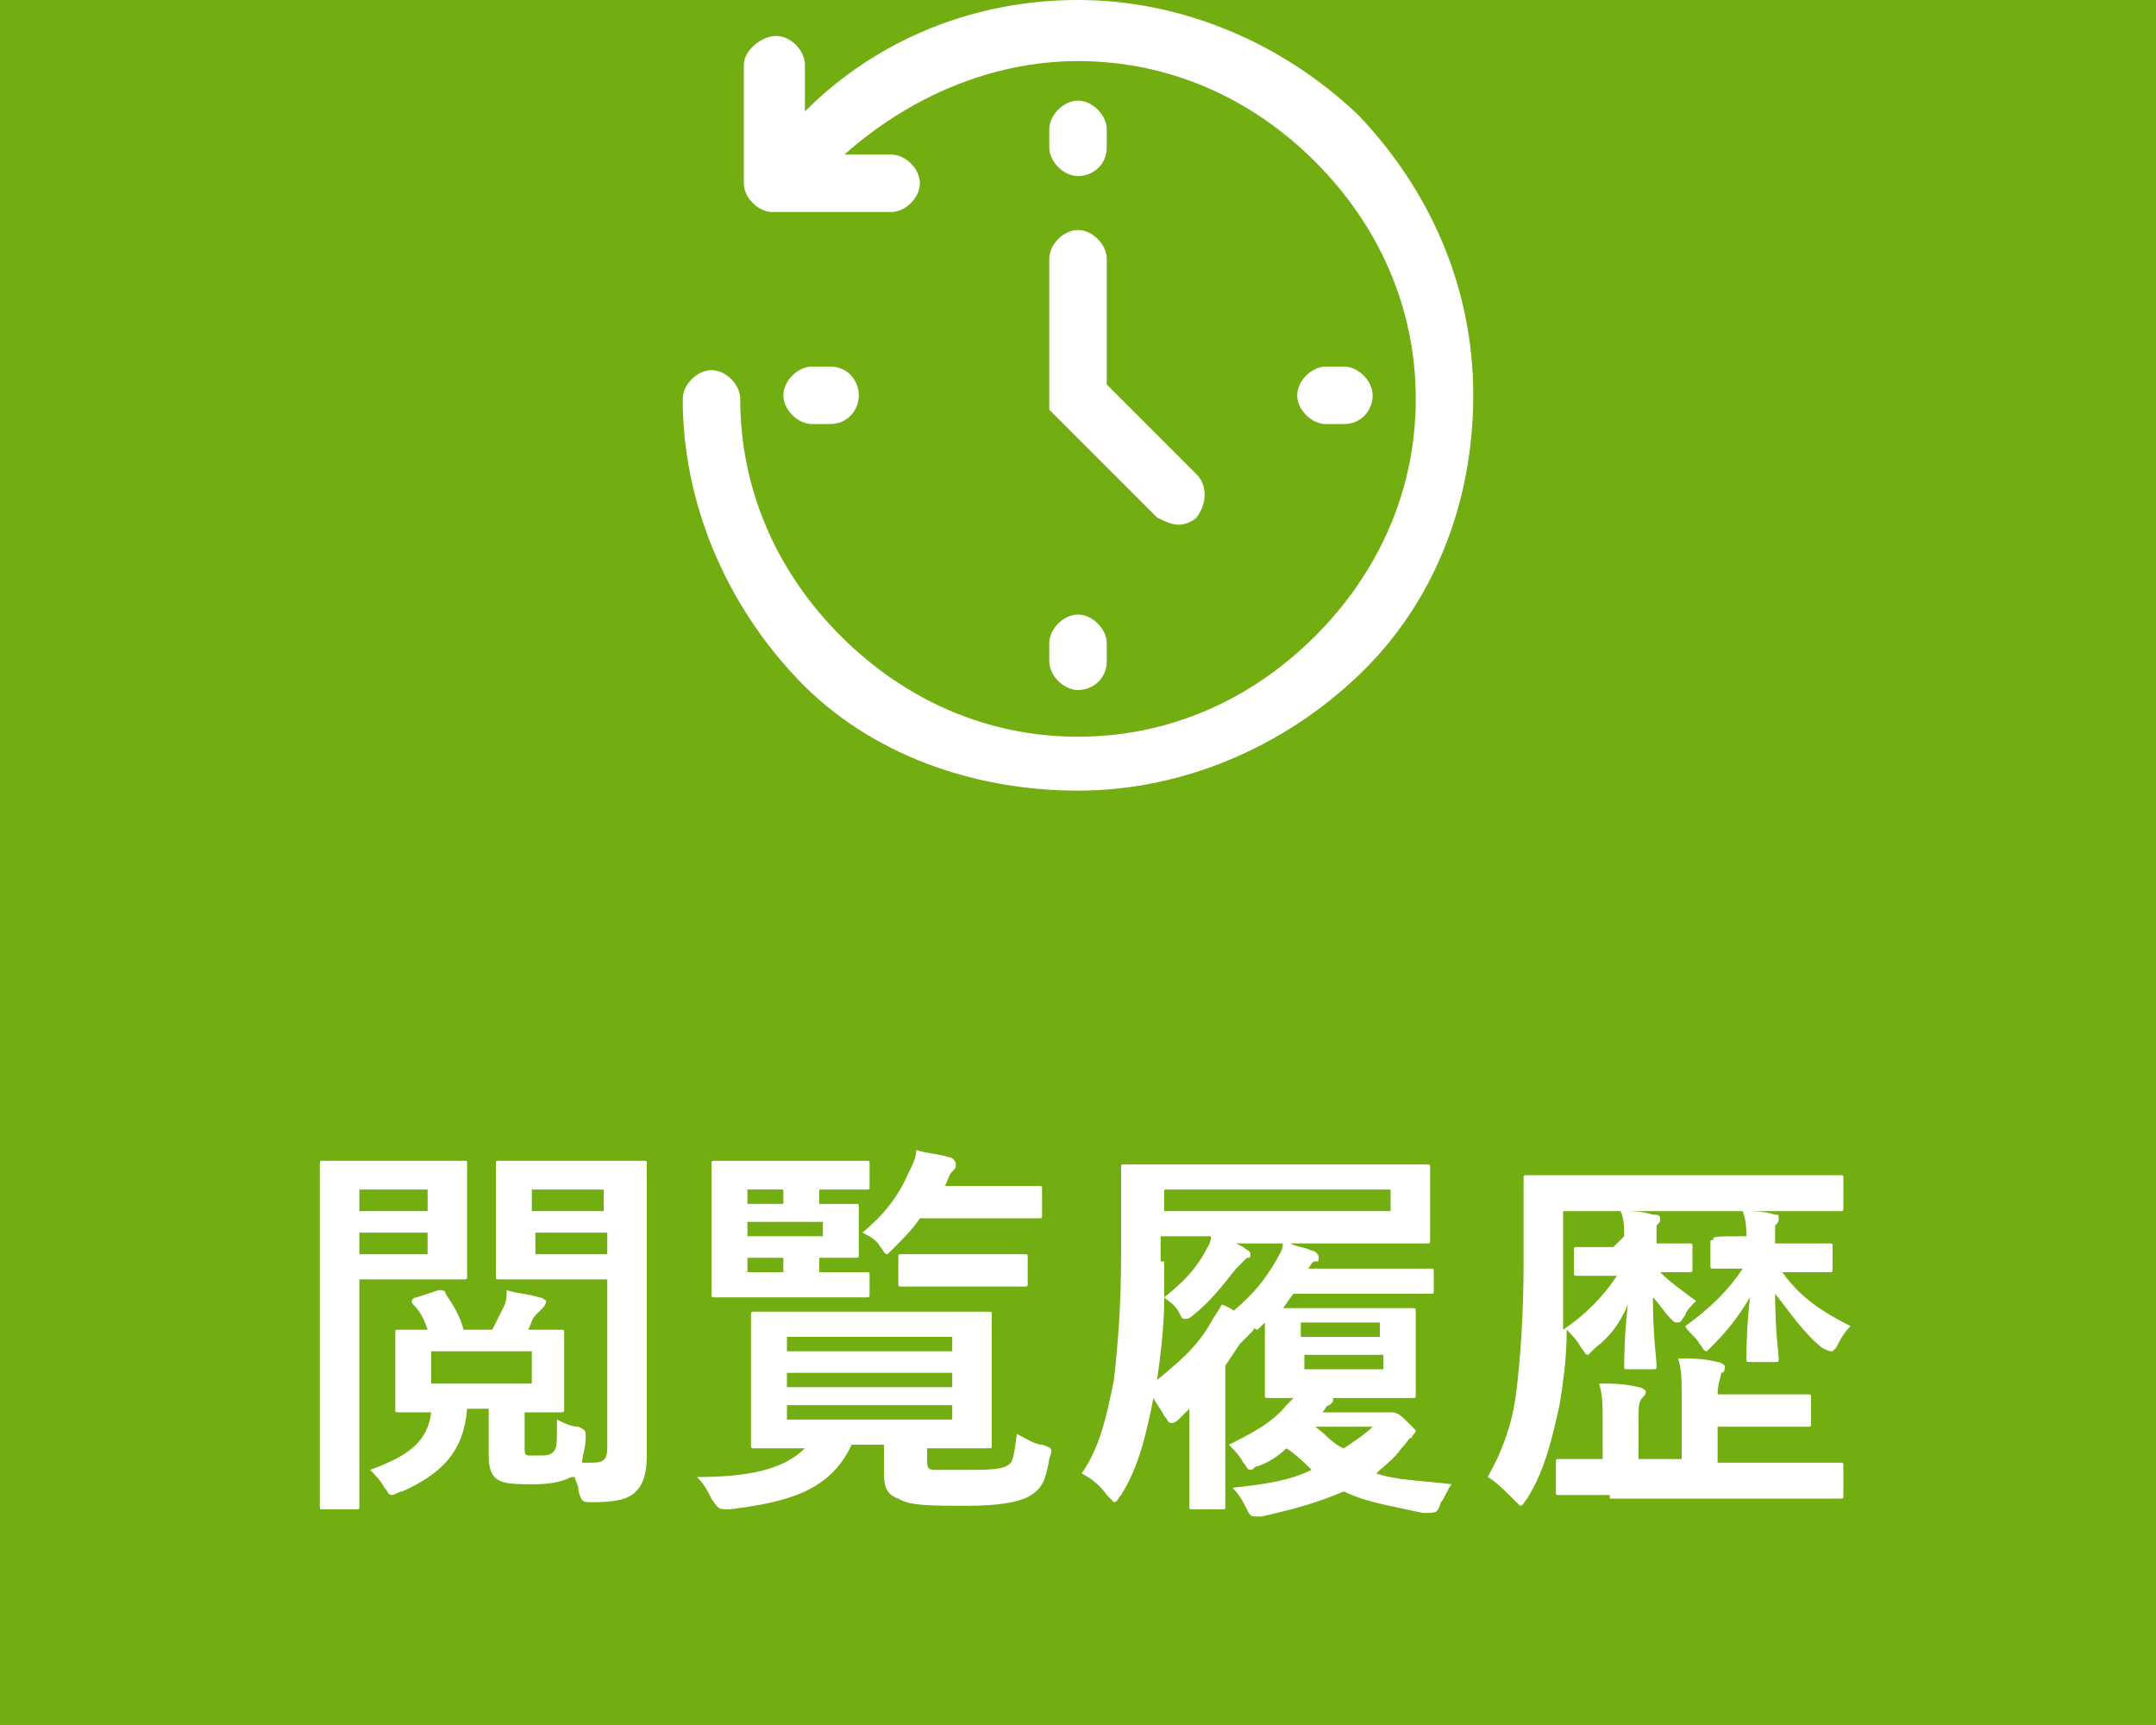
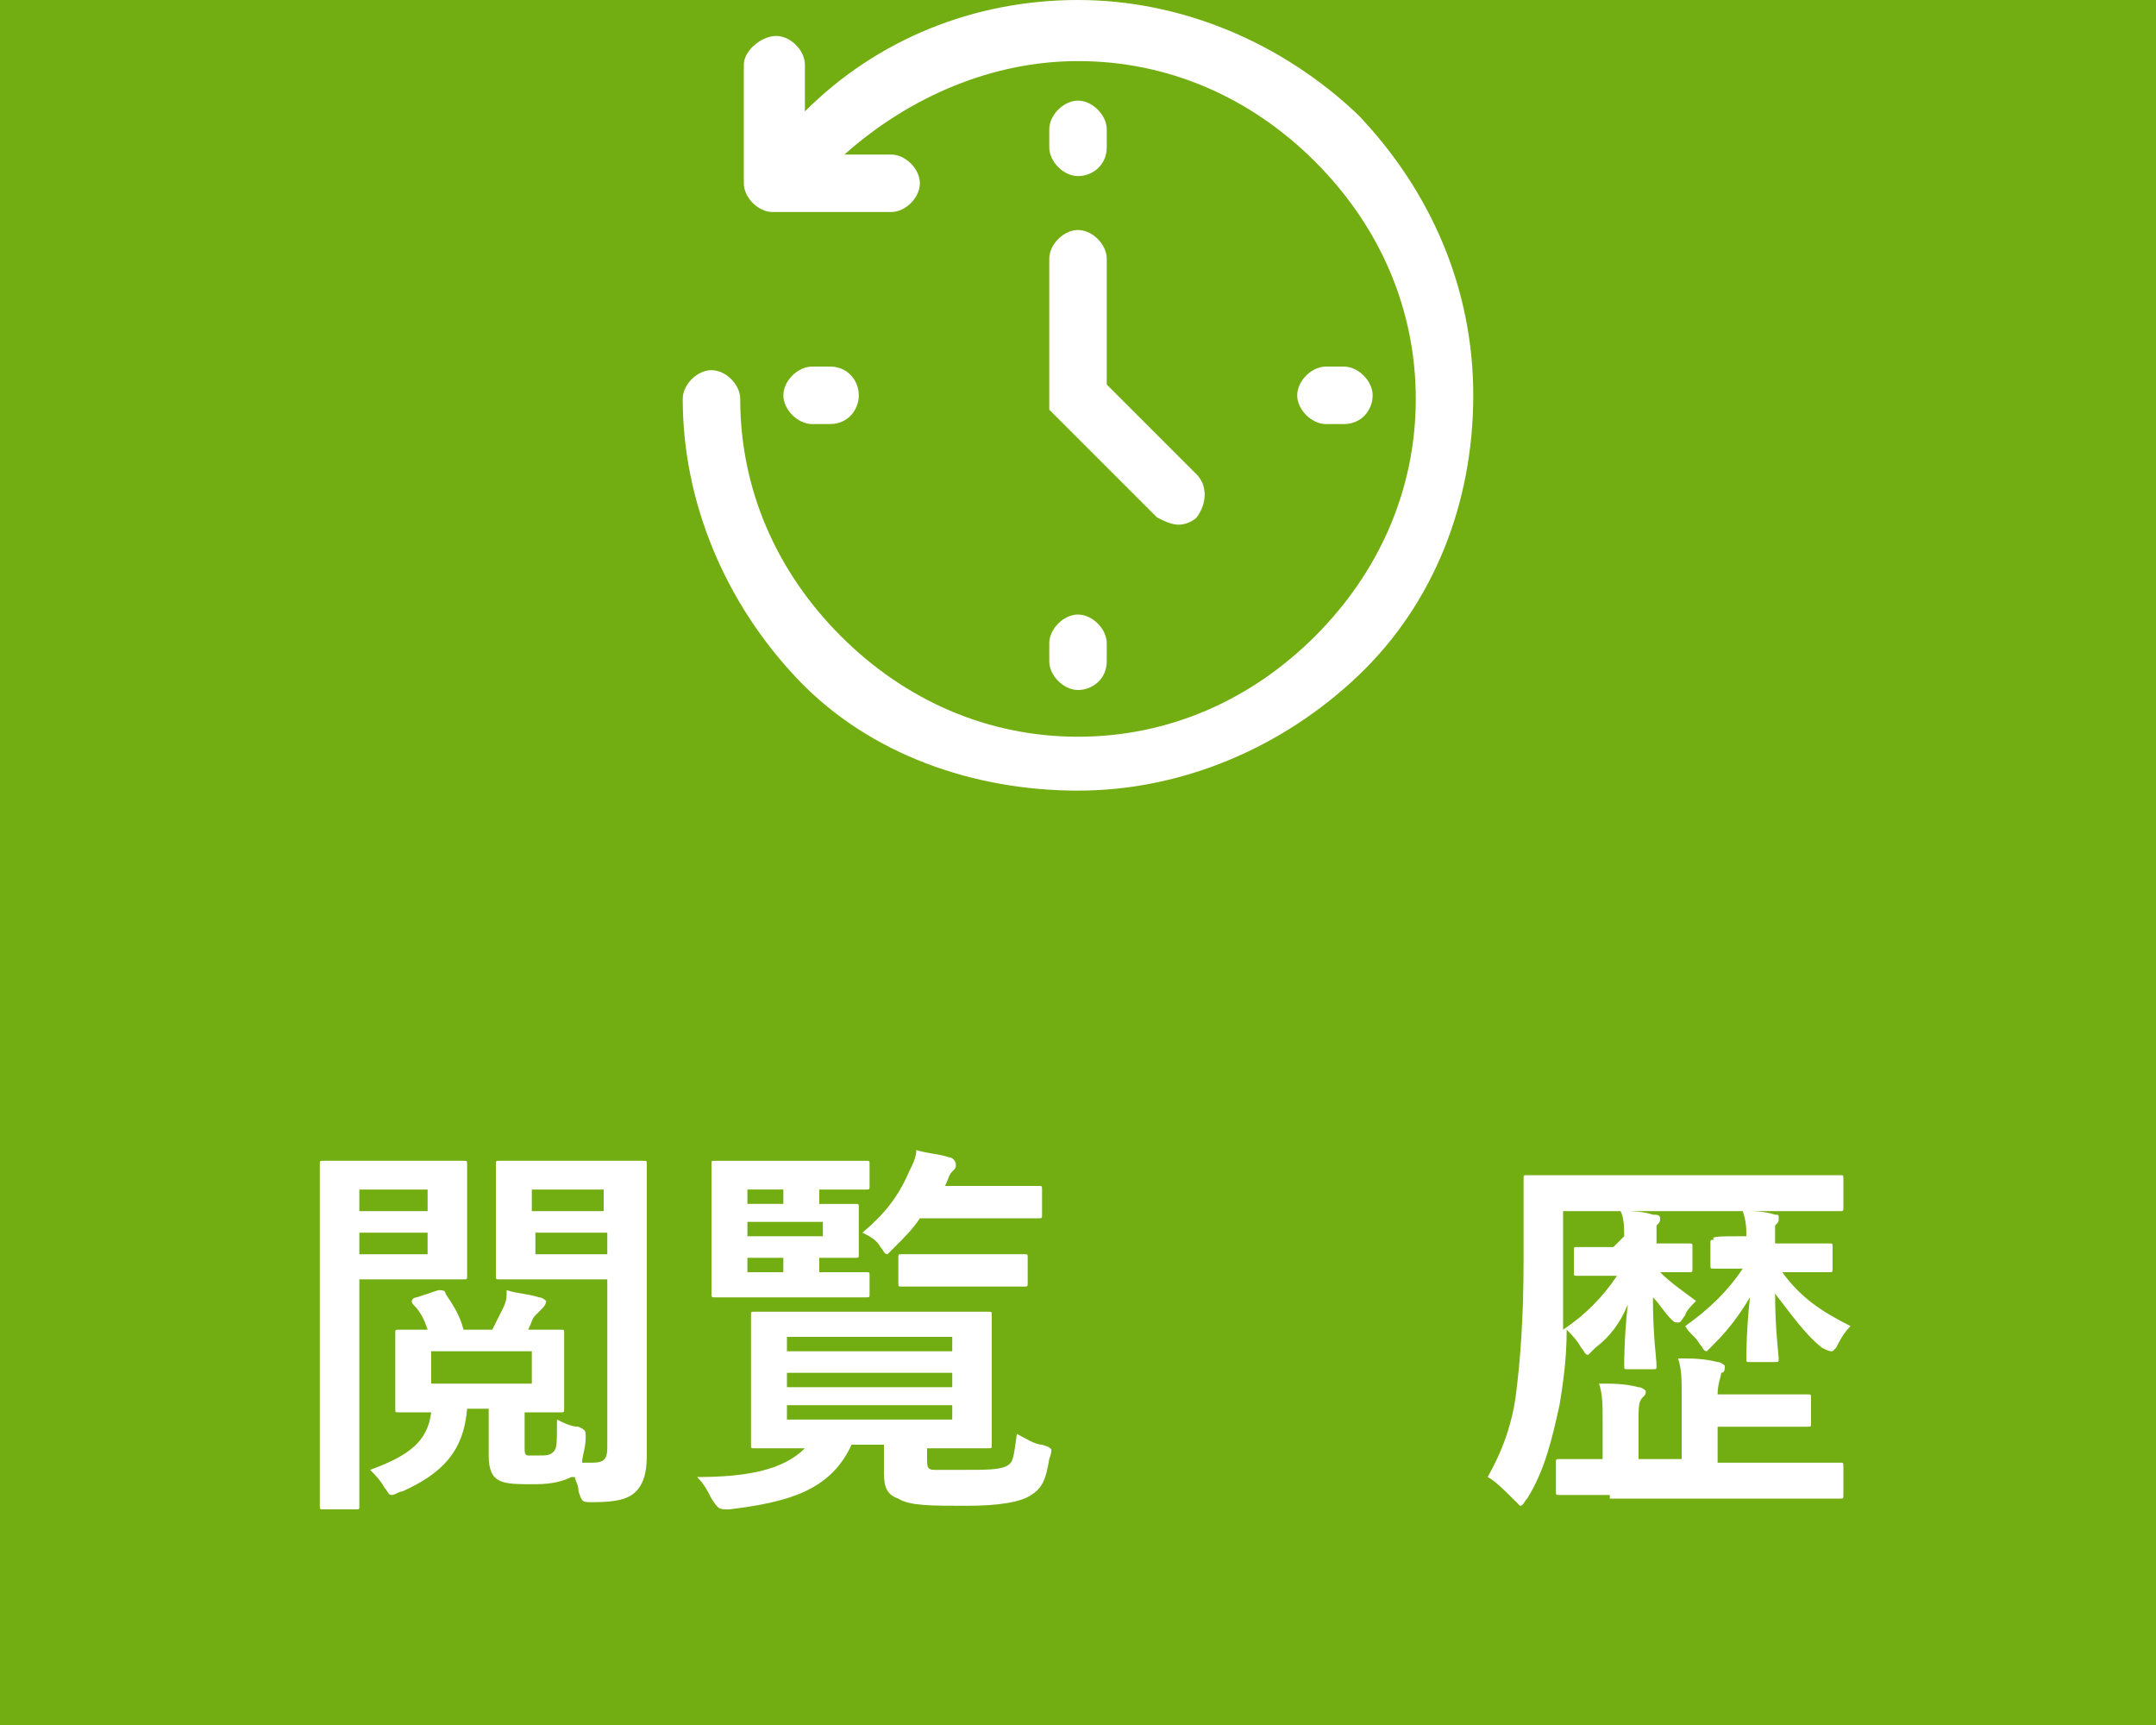
<svg xmlns="http://www.w3.org/2000/svg" version="1.1" id="レイヤー_1" x="0px" y="0px" viewBox="0 0 60 48" style="enable-background:new 0 0 60 48;" xml:space="preserve">
  <style type="text/css">
	.st0{fill:#72AD11;}
	.st1{fill:#FFFFFF;}
</style>
  <rect class="st0" width="60" height="48" />
  <g>
    <path class="st1" d="M32.8,14.6c-0.2,0-0.4-0.1-0.6-0.2l-3-3V7.2c0-0.4,0.4-0.8,0.8-0.8c0.4,0,0.8,0.4,0.8,0.8v3.5l2.5,2.5   c0.3,0.3,0.3,0.8,0,1.2C33.2,14.5,33,14.6,32.8,14.6z" />
    <path class="st1" d="M30,4.9c-0.4,0-0.8-0.4-0.8-0.8V3.6c0-0.4,0.4-0.8,0.8-0.8s0.8,0.4,0.8,0.8v0.5C30.8,4.6,30.4,4.9,30,4.9z" />
-     <path class="st1" d="M30,19.2c-0.4,0-0.8-0.4-0.8-0.8v-0.5c0-0.4,0.4-0.8,0.8-0.8s0.8,0.4,0.8,0.8v0.5C30.8,18.9,30.4,19.2,30,19.2   z" />
+     <path class="st1" d="M30,19.2c-0.4,0-0.8-0.4-0.8-0.8v-0.5c0-0.4,0.4-0.8,0.8-0.8s0.8,0.4,0.8,0.8v0.5C30.8,18.9,30.4,19.2,30,19.2   " />
    <path class="st1" d="M37.4,11.8h-0.5c-0.4,0-0.8-0.4-0.8-0.8s0.4-0.8,0.8-0.8h0.5c0.4,0,0.8,0.4,0.8,0.8S37.9,11.8,37.4,11.8z" />
    <path class="st1" d="M23.1,11.8h-0.5c-0.4,0-0.8-0.4-0.8-0.8s0.4-0.8,0.8-0.8h0.5c0.5,0,0.8,0.4,0.8,0.8S23.6,11.8,23.1,11.8z" />
    <path class="st1" d="M37.8,3.2C35.7,1.2,32.9,0,30,0c-2.9,0-5.6,1.1-7.6,3.1c0,0,0,0,0,0.1V1.8c0-0.4-0.4-0.8-0.8-0.8   c-0.4,0-0.9,0.4-0.9,0.8v3.3c0,0.4,0.4,0.8,0.8,0.8h3.3c0.4,0,0.8-0.4,0.8-0.8s-0.4-0.8-0.8-0.8h-1.3c1.8-1.6,4.1-2.6,6.5-2.6   c2.5,0,4.8,1,6.6,2.8c1.8,1.8,2.8,4.1,2.8,6.6s-1,4.8-2.8,6.6c-1.8,1.8-4.1,2.8-6.6,2.8l0,0c-2.5,0-4.8-1-6.6-2.8s-2.8-4.1-2.8-6.6   c0-0.4-0.4-0.8-0.8-0.8c-0.4,0-0.8,0.4-0.8,0.8c0,2.9,1.2,5.7,3.2,7.8S27.1,22,30,22l0,0c2.9,0,5.7-1.2,7.8-3.2   c2.1-2,3.2-4.8,3.2-7.8S39.8,5.3,37.8,3.2z" />
  </g>
  <g>
    <path class="st1" d="M11.8,32.3c0.7,0,1,0,1.1,0c0.1,0,0.1,0,0.1,0.1c0,0.1,0,0.4,0,1v1.1c0,0.6,0,0.9,0,1c0,0.1,0,0.1-0.1,0.1   c-0.1,0-0.4,0-1.1,0H10v3.9c0,1.5,0,2.3,0,2.4c0,0.1,0,0.1-0.1,0.1H9c-0.1,0-0.1,0-0.1-0.1c0-0.1,0-0.8,0-2.4v-4.7   c0-1.5,0-2.3,0-2.4c0-0.1,0-0.1,0.1-0.1c0.1,0,0.5,0,1.3,0H11.8z M10,33.1v0.6h1.9v-0.6H10z M11.9,34.3H10v0.6h1.9V34.3z M13,39.2   c-0.1,1.2-0.7,1.8-1.8,2.3c-0.1,0-0.2,0.1-0.3,0.1c-0.1,0-0.1-0.1-0.2-0.2c-0.1-0.2-0.3-0.4-0.4-0.5c1.1-0.4,1.6-0.8,1.7-1.6   c-0.6,0-0.8,0-0.9,0c-0.1,0-0.1,0-0.1-0.1c0-0.1,0-0.3,0-0.7v-0.7c0-0.5,0-0.7,0-0.7c0-0.1,0-0.1,0.1-0.1c0.1,0,0.3,0,0.8,0   c-0.1-0.3-0.2-0.5-0.4-0.7c-0.1-0.1,0-0.2,0.1-0.2l0.6-0.2c0.1,0,0.2,0,0.2,0.1c0.2,0.3,0.4,0.6,0.5,1h0.8c0.1-0.2,0.2-0.4,0.3-0.6   c0.1-0.2,0.1-0.3,0.1-0.5c0.3,0.1,0.6,0.1,0.9,0.2c0.1,0,0.2,0.1,0.2,0.1c0,0,0,0.1-0.1,0.2c-0.1,0.1-0.1,0.1-0.2,0.2   c-0.1,0.1-0.1,0.2-0.2,0.4c0.6,0,0.8,0,0.9,0c0.1,0,0.1,0,0.1,0.1c0,0.1,0,0.2,0,0.7v0.7c0,0.5,0,0.7,0,0.7c0,0.1,0,0.1-0.1,0.1   c-0.1,0-0.3,0-1,0v1c0,0.1,0,0.2,0.1,0.2c0.1,0,0.1,0,0.3,0c0.2,0,0.3,0,0.4-0.1c0.1-0.1,0.1-0.2,0.1-0.9c0.2,0.1,0.4,0.2,0.6,0.2   c0.2,0.1,0.2,0.1,0.2,0.3c0,0.3-0.1,0.5-0.1,0.7c0.1,0,0.2,0,0.3,0c0.3,0,0.4-0.1,0.4-0.4v-4.7h-1.8c-0.8,0-1.1,0-1.2,0   c-0.1,0-0.1,0-0.1-0.1c0-0.1,0-0.3,0-0.9v-1.3c0-0.6,0-0.8,0-0.9c0-0.1,0-0.1,0.1-0.1c0.1,0,0.3,0,1.2,0h1.6c0.8,0,1.1,0,1.2,0   c0.1,0,0.1,0,0.1,0.1c0,0.1,0,0.5,0,1.4v4.5c0,0.8,0,1.6,0,2.2c0,0.5-0.1,0.8-0.3,1c-0.2,0.2-0.5,0.3-1.2,0.3c-0.3,0-0.3,0-0.4-0.3   c0-0.2-0.1-0.3-0.1-0.4l-0.1,0c-0.2,0.1-0.5,0.2-1,0.2c-0.5,0-0.8,0-1-0.1c-0.2-0.1-0.3-0.3-0.3-0.7v-1.3H13z M14.8,37.6H12v0.9   h2.8V37.6z M14.8,33.1v0.6h2v-0.6H14.8z M16.9,34.3h-2v0.6h2V34.3z" />
    <path class="st1" d="M25.8,40.6c0,0.2,0,0.3,0.2,0.3c0.2,0,0.4,0,0.9,0c0.5,0,0.9,0,1.1-0.1c0.2-0.1,0.2-0.2,0.3-0.9   c0.2,0.1,0.5,0.3,0.7,0.3c0.3,0.1,0.3,0.1,0.2,0.4c-0.1,0.6-0.2,0.8-0.5,1c-0.3,0.2-0.9,0.3-1.8,0.3c-1,0-1.6,0-1.9-0.2   c-0.3-0.1-0.4-0.3-0.4-0.7v-0.8h-0.9c-0.6,1.3-1.8,1.6-3.4,1.8c-0.3,0-0.3,0-0.5-0.3c-0.1-0.2-0.2-0.4-0.4-0.6c1.4,0,2.4-0.2,3-0.8   c-1,0-1.4,0-1.4,0c-0.1,0-0.1,0-0.1-0.1c0-0.1,0-0.3,0-1v-1.6c0-0.6,0-0.9,0-1c0-0.1,0-0.1,0.1-0.1c0.1,0,0.4,0,1.5,0H26   c1,0,1.4,0,1.5,0c0.1,0,0.1,0,0.1,0.1c0,0.1,0,0.3,0,1v1.6c0,0.6,0,0.9,0,1c0,0.1,0,0.1-0.1,0.1c-0.1,0-0.4,0-1.5,0h-0.2V40.6z    M23.1,35.4c0.7,0,1,0,1,0c0.1,0,0.1,0,0.1,0.1V36c0,0.1,0,0.1-0.1,0.1c-0.1,0-0.3,0-1,0h-1.8c-0.9,0-1.3,0-1.4,0   c-0.1,0-0.1,0-0.1-0.1c0-0.1,0-0.4,0-1.1v-1.4c0-0.7,0-1,0-1.1c0-0.1,0-0.1,0.1-0.1c0.1,0,0.5,0,1.4,0h1.6c0.9,0,1.2,0,1.2,0   c0.1,0,0.1,0,0.1,0.1V33c0,0.1,0,0.1-0.1,0.1c-0.1,0-0.3,0-1.2,0h-0.1v0.4c0.7,0,1,0,1,0c0.1,0,0.1,0,0.1,0.1c0,0.1,0,0.2,0,0.5   v0.3c0,0.3,0,0.4,0,0.5c0,0.1,0,0.1-0.1,0.1c-0.1,0-0.4,0-1,0v0.4H23.1z M20.8,33.5h1v-0.4h-1V33.5z M22.9,34h-2.1v0.4h2.1V34z    M21.8,35.4V35h-1v0.4H21.8z M21.9,37.2v0.4h4.6v-0.4H21.9z M26.5,38.6v-0.4h-4.6v0.4H26.5z M26.5,39.1h-4.6v0.4h4.6V39.1z    M25.6,33.9c-0.2,0.3-0.4,0.5-0.7,0.8c-0.1,0.1-0.2,0.2-0.2,0.2c-0.1,0-0.1-0.1-0.2-0.2c-0.1-0.2-0.3-0.3-0.5-0.4   c0.6-0.5,1-1,1.3-1.7c0.1-0.2,0.2-0.4,0.2-0.6c0.3,0.1,0.6,0.1,0.9,0.2c0.1,0,0.2,0.1,0.2,0.2c0,0.1,0,0.1-0.1,0.2   c-0.1,0.1-0.1,0.2-0.2,0.4L26.1,33h1.4c1,0,1.3,0,1.4,0c0.1,0,0.1,0,0.1,0.1v0.7c0,0.1,0,0.1-0.1,0.1c-0.1,0-0.4,0-1.4,0H25.6z    M26.2,35.8c-0.7,0-1,0-1.1,0c-0.1,0-0.1,0-0.1-0.1v-0.7c0-0.1,0-0.1,0.1-0.1c0.1,0,0.3,0,1.1,0h1.2c0.7,0,1,0,1.1,0   c0.1,0,0.1,0,0.1,0.1v0.7c0,0.1,0,0.1-0.1,0.1c-0.1,0-0.3,0-1.1,0H26.2z" />
-     <path class="st1" d="M33.9,34.4c0.3,0.1,0.5,0.2,0.7,0.3c0.1,0.1,0.2,0.1,0.2,0.2c0,0.1,0,0.1-0.1,0.1c-0.1,0.1-0.2,0.2-0.3,0.3   c-0.4,0.5-0.7,0.9-1.2,1.3c-0.1,0.1-0.2,0.1-0.2,0.1c-0.1,0-0.1,0-0.2-0.2c-0.1-0.2-0.3-0.3-0.4-0.4c0,0.8-0.1,1.6-0.2,2.3   c0.6-0.5,1.1-0.9,1.5-1.6c0.1-0.2,0.2-0.3,0.3-0.5c0.3,0.1,0.5,0.3,0.7,0.4c0.1,0.1,0.2,0.1,0.2,0.2c0,0.1,0,0.1-0.1,0.2   c-0.1,0.1-0.2,0.2-0.3,0.3L34.1,38v2.8c0,0.7,0,1,0,1.1c0,0.1,0,0.1-0.1,0.1h-0.8c-0.1,0-0.1,0-0.1-0.1c0-0.1,0-0.4,0-1.1v-0.6   c0-0.3,0-0.7,0-1c-0.1,0.1-0.2,0.2-0.3,0.3c-0.1,0.1-0.2,0.1-0.2,0.1c-0.1,0-0.1-0.1-0.2-0.2c-0.1-0.2-0.2-0.3-0.3-0.5   c-0.2,1-0.4,1.9-0.9,2.7c-0.1,0.1-0.1,0.2-0.2,0.2c0,0-0.1-0.1-0.2-0.2c-0.2-0.3-0.5-0.5-0.7-0.6c0.5-0.7,0.7-1.6,0.9-2.6   c0.1-0.9,0.2-2,0.2-3.5c0-1.6,0-2.4,0-2.4c0-0.1,0-0.1,0.1-0.1c0.1,0,0.4,0,1.5,0h5.4c1,0,1.4,0,1.5,0c0.1,0,0.1,0,0.1,0.1   c0,0.1,0,0.2,0,0.7v0.6c0,0.4,0,0.6,0,0.7c0,0.1,0,0.1-0.1,0.1c-0.1,0-0.4,0-1.5,0h-2.3c0.2,0.1,0.4,0.1,0.6,0.2   c0.1,0,0.2,0.1,0.2,0.2c0,0.1,0,0.1-0.1,0.1c-0.1,0-0.1,0.1-0.2,0.2h2.2c0.9,0,1.2,0,1.2,0c0.1,0,0.1,0,0.1,0.1v0.5   c0,0.1,0,0.1-0.1,0.1c-0.1,0-0.4,0-1.2,0H36c-0.1,0.1-0.2,0.3-0.3,0.4h2.4c0.9,0,1.1,0,1.2,0c0.1,0,0.1,0,0.1,0.1   c0,0.1,0,0.3,0,0.7v0.8c0,0.5,0,0.7,0,0.8c0,0.1,0,0.1-0.1,0.1c-0.1,0-0.3,0-1.2,0h-1c0,0,0,0,0,0.1c0,0-0.1,0.1-0.1,0.1   c-0.1,0-0.1,0.1-0.2,0.2h1.6c0.1,0,0.2,0,0.2,0c0,0,0.1,0,0.1,0c0.1,0,0.2,0,0.4,0.2c0.2,0.2,0.3,0.3,0.3,0.3   c0,0.1-0.1,0.1-0.1,0.2c-0.1,0-0.1,0.1-0.3,0.3c-0.2,0.3-0.5,0.5-0.7,0.7c0.6,0.2,1.3,0.2,2.1,0.3c-0.1,0.1-0.2,0.4-0.3,0.5   c-0.1,0.3-0.1,0.3-0.5,0.3c-0.9-0.2-1.6-0.3-2.2-0.6c-0.7,0.3-1.4,0.5-2.3,0.7c-0.3,0-0.3,0-0.4-0.2c-0.1-0.2-0.2-0.4-0.4-0.6   c0.9-0.1,1.6-0.2,2.2-0.5c-0.2-0.2-0.4-0.4-0.7-0.6c-0.2,0.2-0.5,0.4-0.8,0.5c-0.1,0-0.1,0.1-0.2,0.1c-0.1,0-0.1-0.1-0.2-0.2   c-0.1-0.2-0.3-0.4-0.4-0.5c0.6-0.3,1.2-0.6,1.6-1.1l0.2-0.2c-0.5,0-0.7,0-0.7,0c-0.1,0-0.1,0-0.1-0.1c0-0.1,0-0.3,0-0.8v-0.8   c0-0.2,0-0.3,0-0.4c-0.1,0.1-0.2,0.2-0.2,0.2c-0.1,0-0.1-0.1-0.3-0.2c-0.1-0.1-0.3-0.3-0.4-0.3c0.6-0.5,0.9-0.9,1.2-1.4   c0.1-0.2,0.2-0.3,0.2-0.5H33.9z M32.4,35.1c0,0.3,0,0.7,0,1c0.5-0.4,0.8-0.7,1.1-1.2c0.1-0.2,0.2-0.3,0.2-0.5h-1.4V35.1z    M38.7,33.1h-6.3v0.6h6.3V33.1z M36.2,36.8v0.4h2.2v-0.4H36.2z M38.5,37.7h-2.2v0.4h2.2V37.7z M36.6,39.7c0.3,0.2,0.5,0.5,0.8,0.6   c0.3-0.2,0.6-0.4,0.8-0.6H36.6z" />
    <path class="st1" d="M45.2,34.4c0-0.2,0-0.5-0.1-0.7c0.3,0,0.6,0,0.9,0.1c0.1,0,0.2,0,0.2,0.1c0,0.1,0,0.1-0.1,0.2   c0,0.1,0,0.2,0,0.4v0.1c0.6,0,0.8,0,0.9,0c0.1,0,0.1,0,0.1,0.1v0.6c0,0.1,0,0.1-0.1,0.1c-0.1,0-0.2,0-0.8,0c0.3,0.3,0.6,0.5,1,0.8   c-0.1,0.1-0.3,0.3-0.3,0.4c-0.1,0.1-0.1,0.2-0.2,0.2c-0.1,0-0.1,0-0.2-0.1c-0.2-0.2-0.3-0.4-0.5-0.6c0,1.1,0.1,1.7,0.1,1.9   c0,0.1,0,0.1-0.1,0.1h-0.7c-0.1,0-0.1,0-0.1-0.1c0-0.1,0-0.8,0.1-1.7c-0.2,0.5-0.5,0.9-0.9,1.2c-0.1,0.1-0.2,0.2-0.2,0.2   c-0.1,0-0.1-0.1-0.2-0.2c-0.1-0.2-0.3-0.4-0.4-0.5c0,0.8-0.1,1.5-0.2,2.1c-0.2,0.9-0.4,1.8-0.9,2.6c-0.1,0.1-0.1,0.2-0.2,0.2   c0,0-0.1-0.1-0.2-0.2c-0.2-0.2-0.5-0.5-0.7-0.6c0.4-0.7,0.7-1.5,0.8-2.4c0.1-0.8,0.2-2,0.2-3.6c0-1.5,0-2.2,0-2.3   c0-0.1,0-0.1,0.1-0.1c0.1,0,0.4,0,1.5,0h5.8c1,0,1.4,0,1.4,0c0.1,0,0.1,0,0.1,0.1v0.8c0,0.1,0,0.1-0.1,0.1c-0.1,0-0.4,0-1.5,0h-6.2   v1.4c0,0.7,0,1.3,0,1.9c0.6-0.4,1.1-0.9,1.5-1.5h-0.1c-0.7,0-0.9,0-1,0c-0.1,0-0.1,0-0.1-0.1v-0.6c0-0.1,0-0.1,0.1-0.1   c0.1,0,0.3,0,1,0L45.2,34.4L45.2,34.4z M44.8,41.6c-1,0-1.4,0-1.4,0c-0.1,0-0.1,0-0.1-0.1v-0.8c0-0.1,0-0.1,0.1-0.1   c0.1,0,0.4,0,1.2,0v-1.1c0-0.4,0-0.7-0.1-1c0.4,0,0.7,0,1.1,0.1c0.1,0,0.2,0.1,0.2,0.1c0,0.1,0,0.1-0.1,0.2   c-0.1,0.1-0.1,0.3-0.1,0.6v1.1h1.2v-1.8c0-0.4,0-0.7-0.1-1c0.4,0,0.7,0,1.1,0.1c0.1,0,0.2,0.1,0.2,0.1c0,0.1,0,0.2-0.1,0.2   c0,0.1-0.1,0.3-0.1,0.6h1.3c0.9,0,1.1,0,1.2,0c0.1,0,0.1,0,0.1,0.1v0.7c0,0.1,0,0.1-0.1,0.1c-0.1,0-0.3,0-1.2,0h-1.3v1h1.9   c1.1,0,1.4,0,1.5,0c0.1,0,0.1,0,0.1,0.1v0.8c0,0.1,0,0.1-0.1,0.1c-0.1,0-0.4,0-1.5,0H44.8z M48.6,34.4c0-0.2,0-0.4-0.1-0.7   c0.3,0,0.6,0,0.9,0.1c0.1,0,0.1,0,0.1,0.1c0,0.1,0,0.1-0.1,0.2c0,0.1,0,0.2,0,0.4v0.1h0.4c0.8,0,1,0,1.1,0c0.1,0,0.1,0,0.1,0.1v0.6   c0,0.1,0,0.1-0.1,0.1c-0.1,0-0.3,0-1.1,0h-0.2c0.5,0.7,1.1,1.1,1.9,1.5c-0.2,0.2-0.3,0.4-0.4,0.6C51,37.6,51,37.6,51,37.6   c-0.1,0-0.1,0-0.3-0.1c-0.5-0.4-0.9-1-1.3-1.5c0,1,0.1,1.7,0.1,1.8c0,0.1,0,0.1-0.1,0.1h-0.7c-0.1,0-0.1,0-0.1-0.1   c0-0.1,0-0.8,0.1-1.7c-0.3,0.5-0.6,0.9-1,1.3c-0.1,0.1-0.2,0.2-0.2,0.2c-0.1,0-0.1-0.1-0.2-0.2c-0.1-0.2-0.3-0.3-0.4-0.5   c0.7-0.5,1.2-1,1.6-1.6c-0.5,0-0.7,0-0.8,0c-0.1,0-0.1,0-0.1-0.1v-0.6c0-0.1,0-0.1,0.1-0.1C47.6,34.4,47.8,34.4,48.6,34.4   L48.6,34.4z" />
  </g>
</svg>